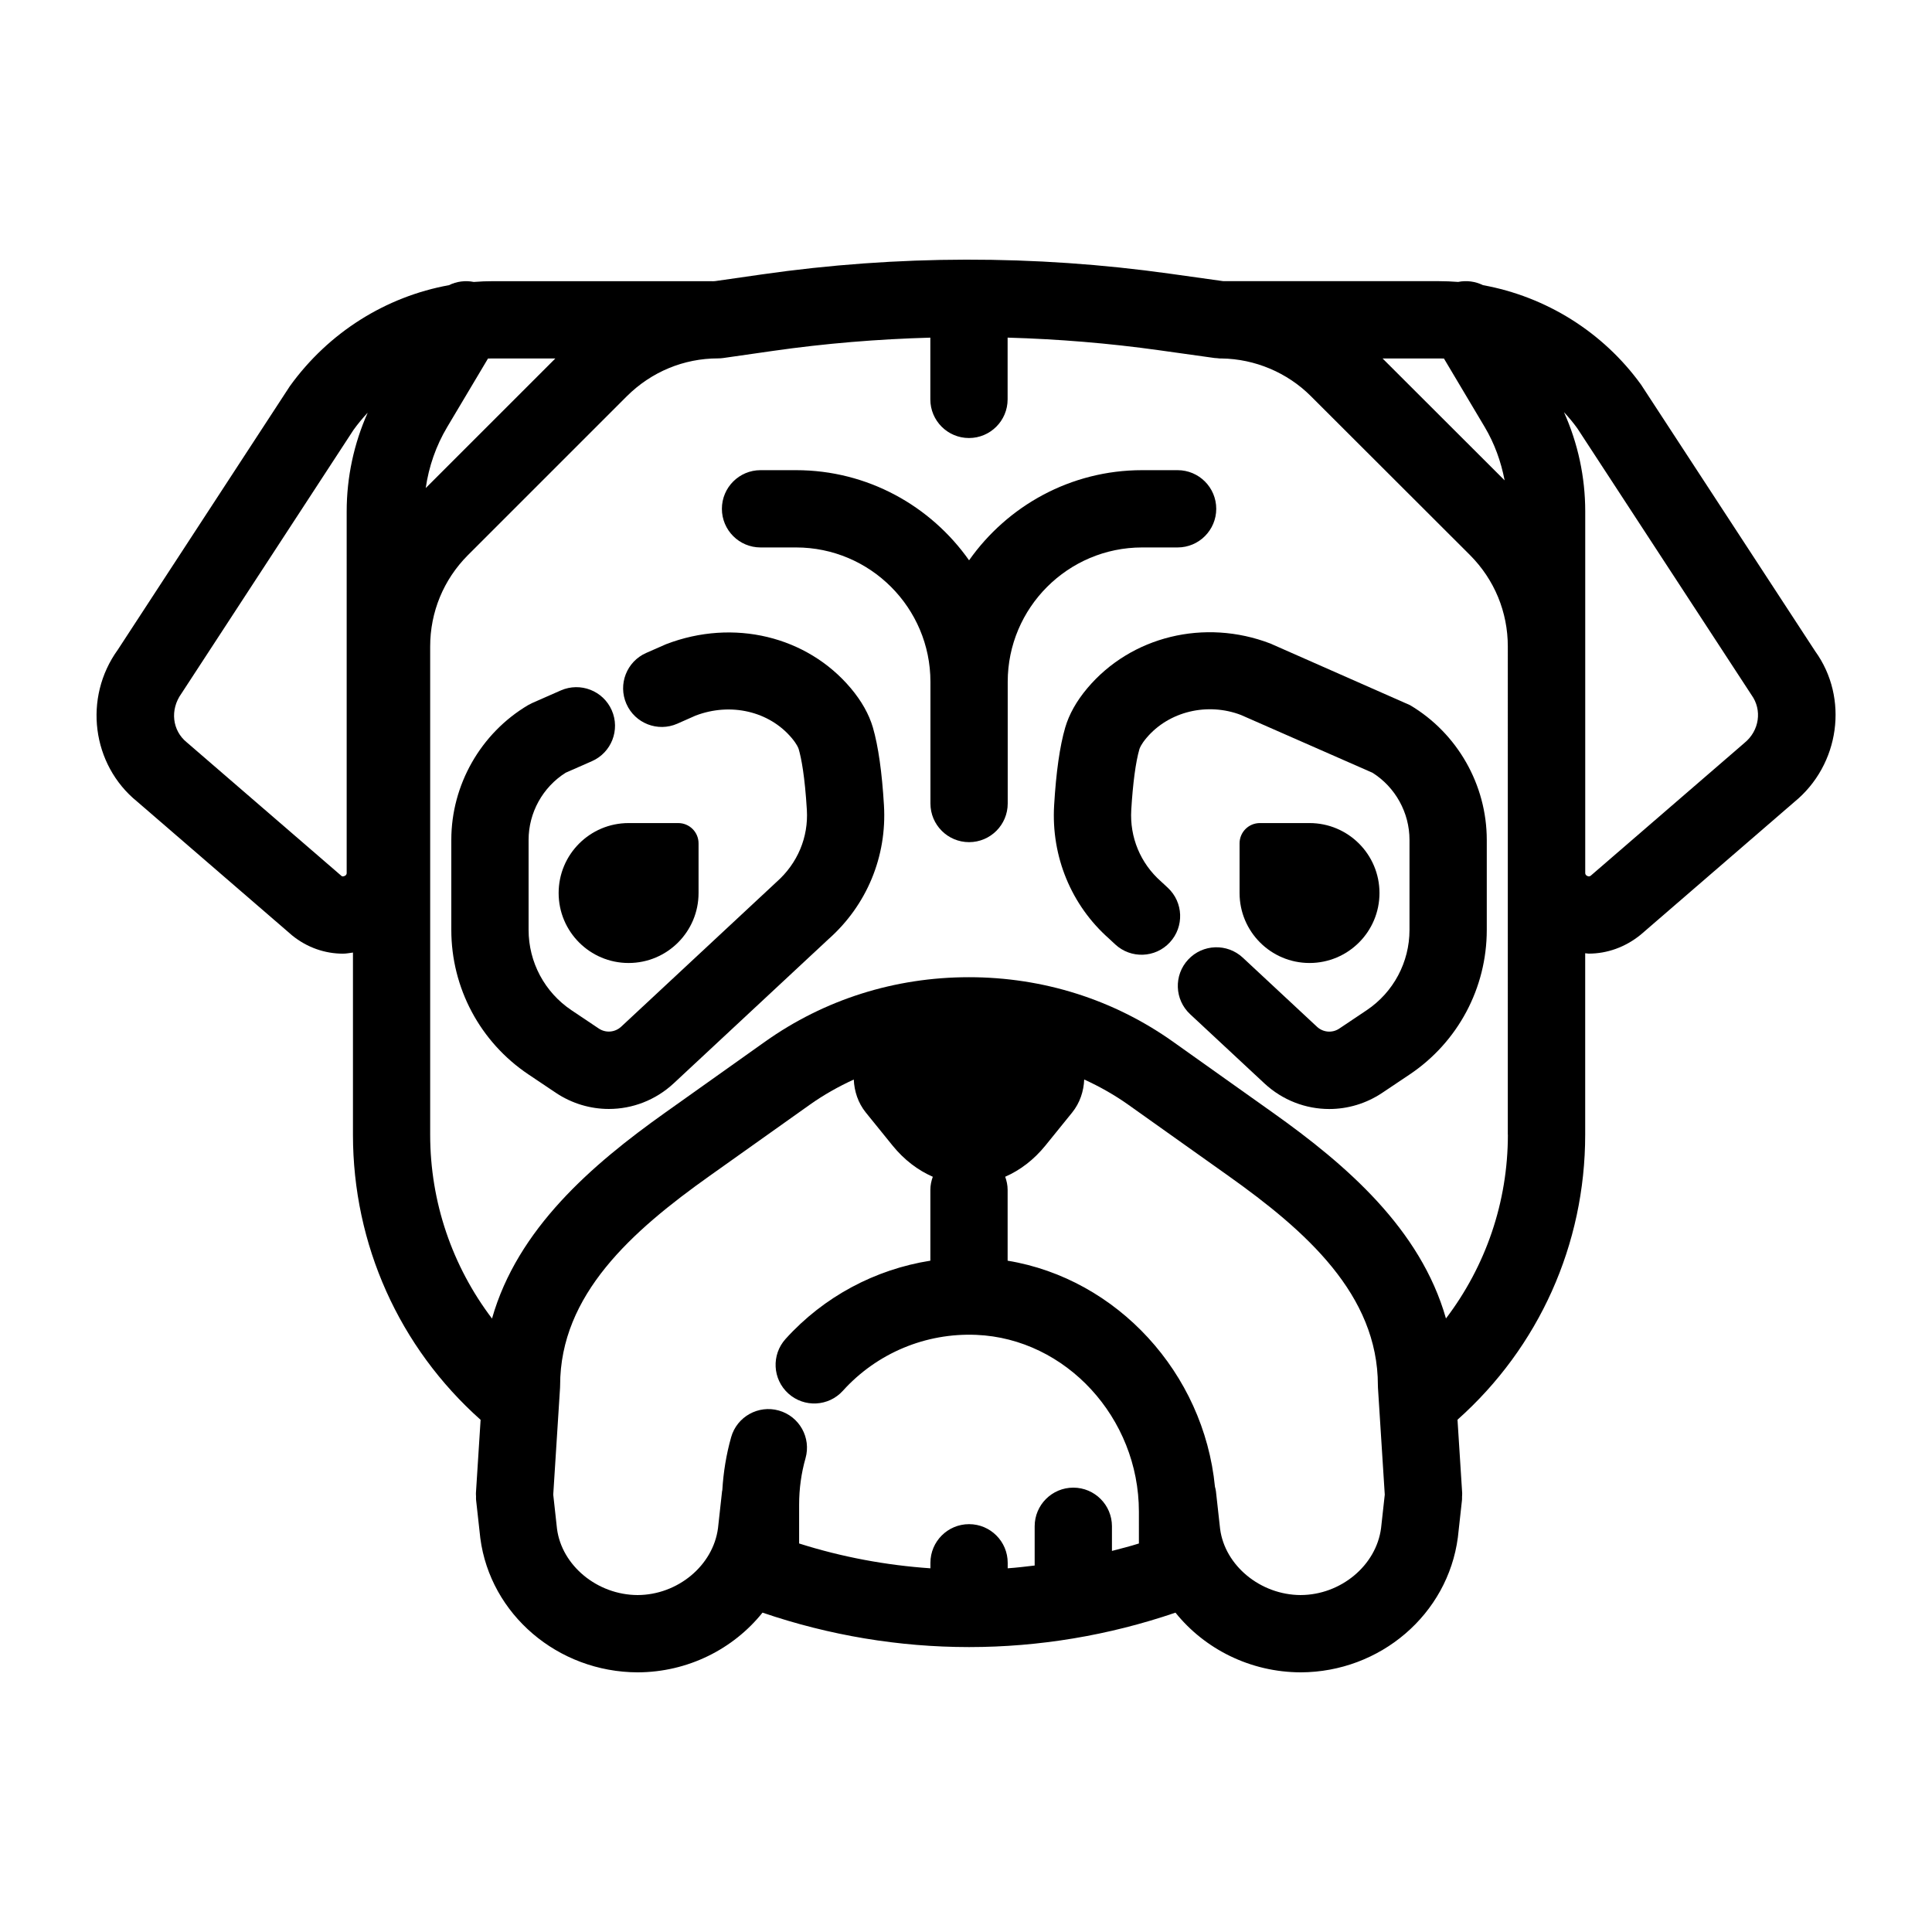
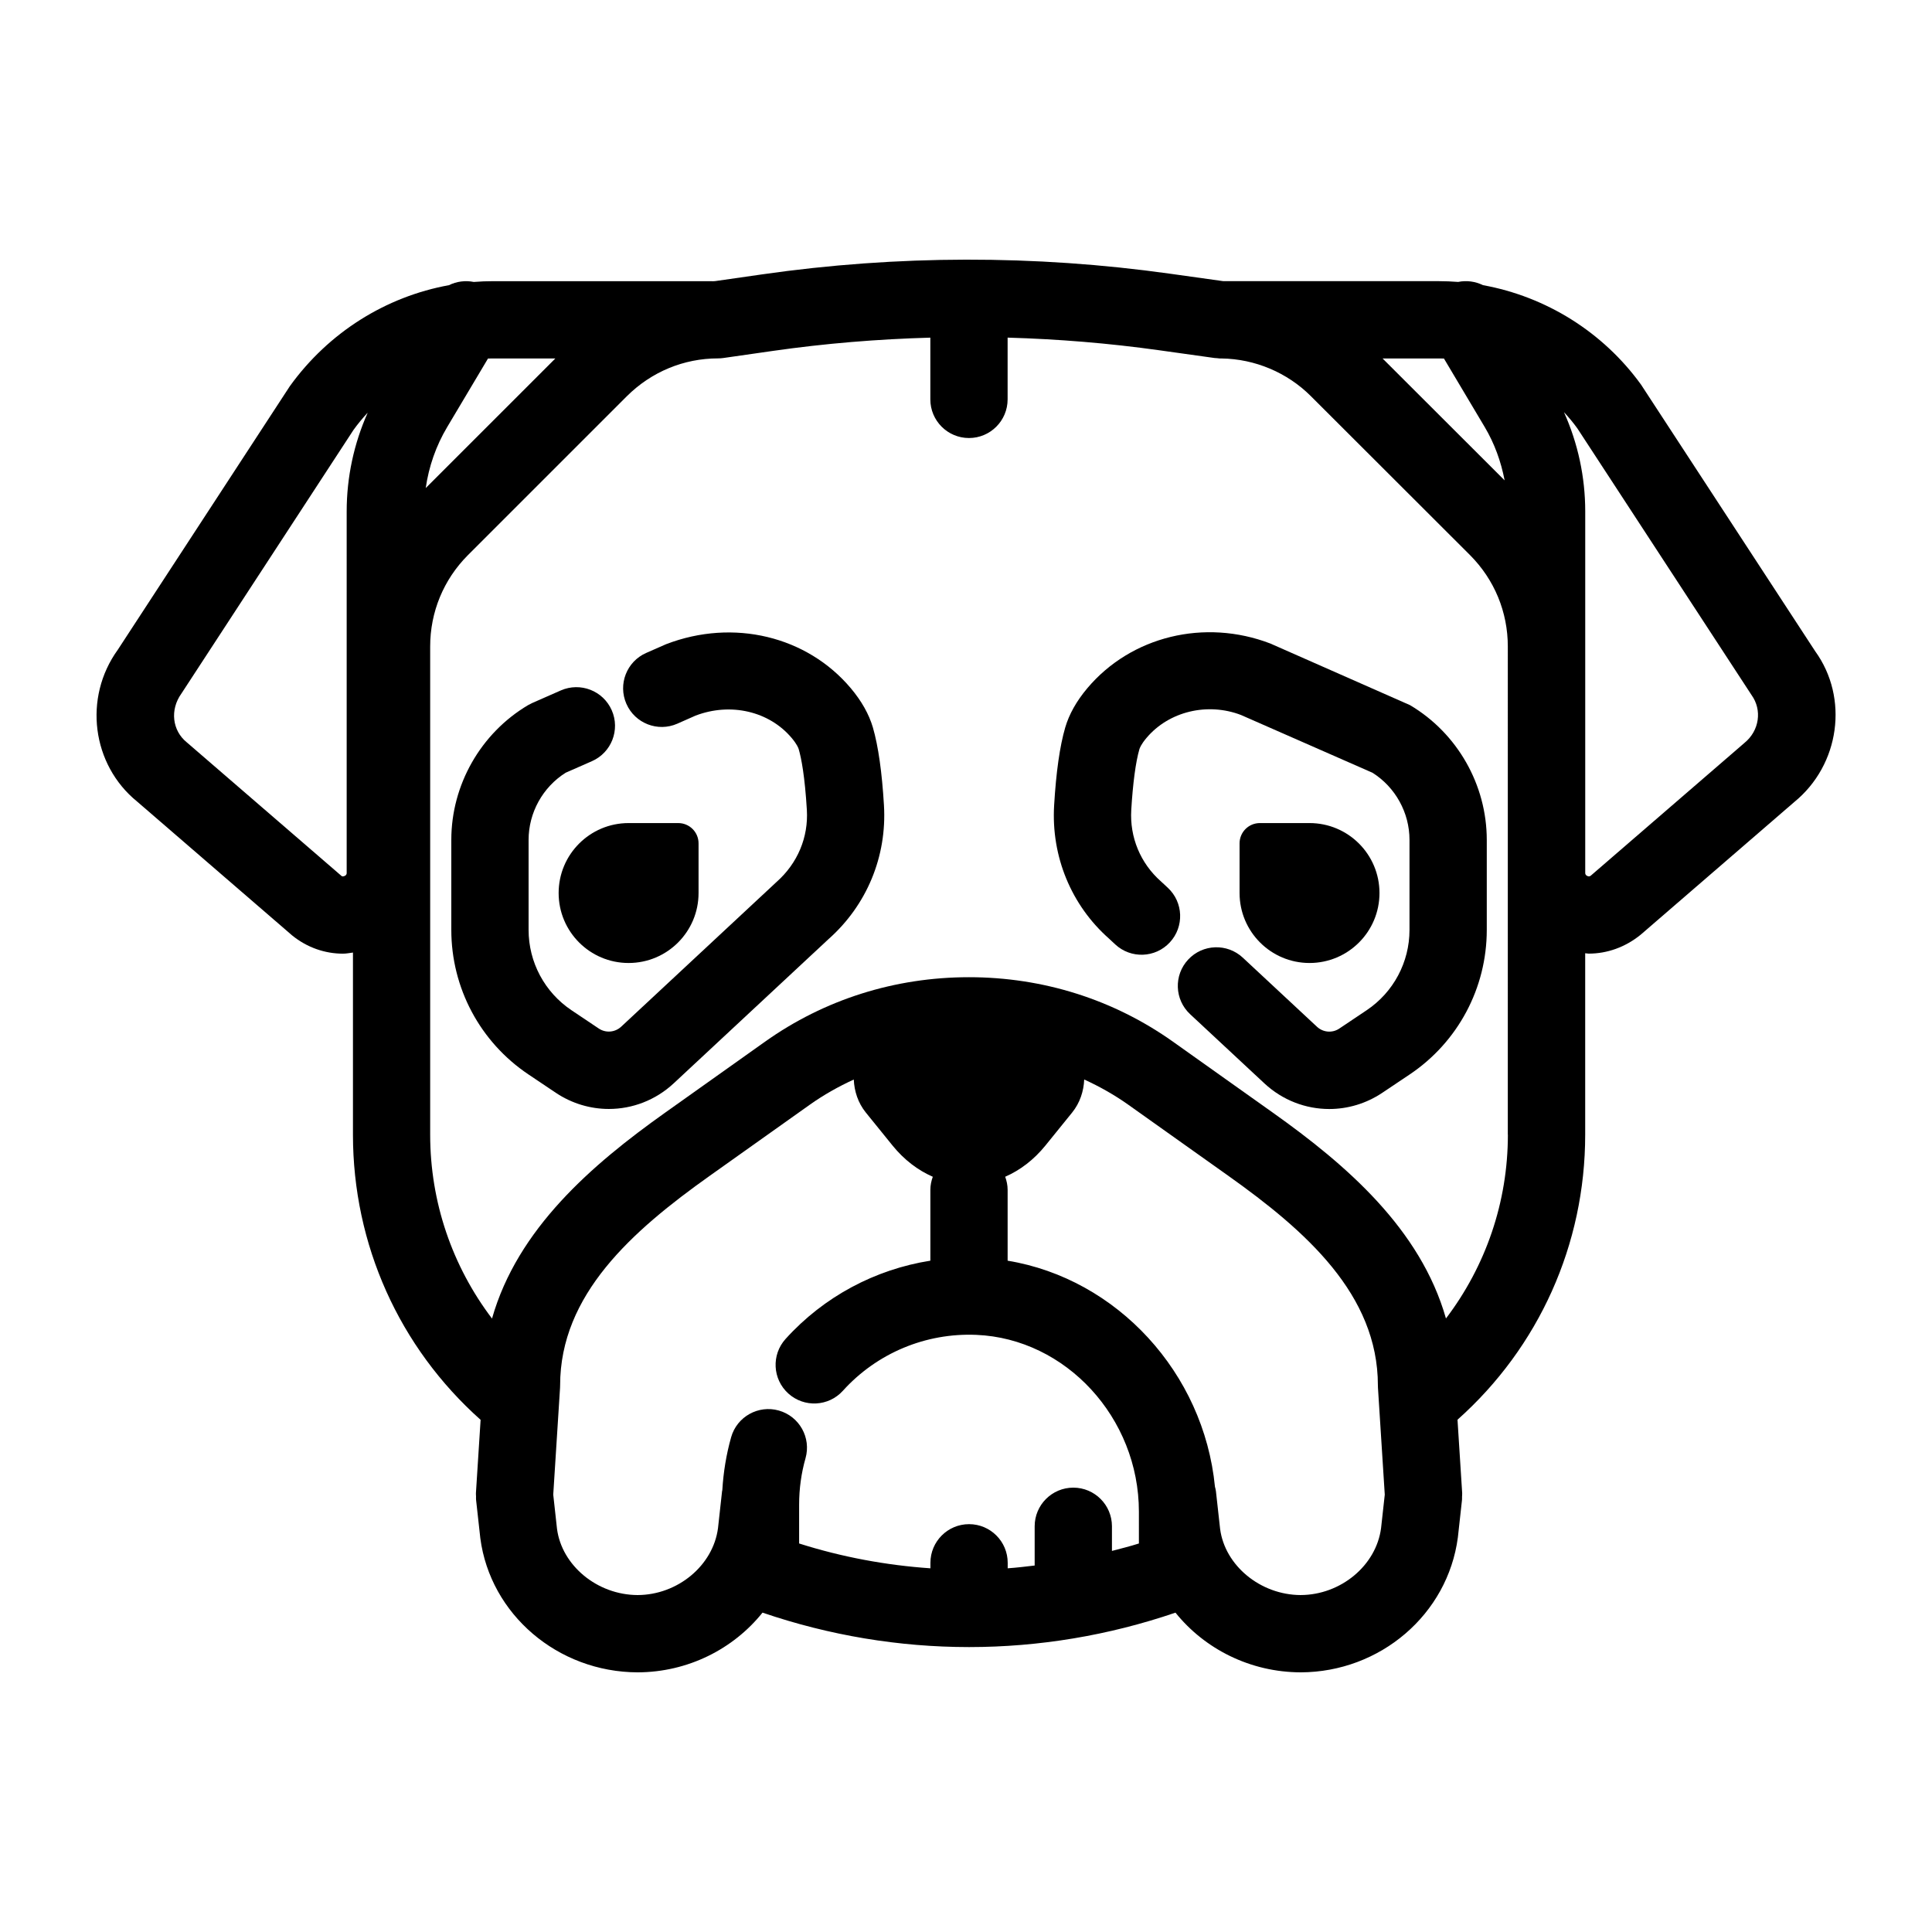
<svg xmlns="http://www.w3.org/2000/svg" width="1200pt" height="1200pt" version="1.1" viewBox="0 0 1200 1200">
-   <path d="m731.43 340.03c13.246 0 24-10.754 24-24s-10.754-24-24-24h-22.043c-44.41 0-83.664 22.188-107.48 55.992-23.82-33.805-63.07-55.992-107.47-55.992h-22.055c-13.246 0-24 10.754-24 24s10.754 24 24 24h22.055c46.031 0 83.473 37.453 83.473 83.484v75.562c0 13.246 10.754 24 24 24 13.246 0 24-10.754 24-24v-75.562c0-46.031 37.453-83.484 83.484-83.484z" />
  <path d="m542.18 451.89c-2.41-8.242-7.031-16.453-13.727-24.422-27.18-32.281-72.863-43.441-114.73-27.348l-12.348 5.426c-12.133 5.328-17.652 19.488-12.312 31.621 5.328 12.145 19.5 17.664 31.633 12.324l11.281-4.992c21.758-8.34 45.758-2.762 59.746 13.871 3.238 3.852 4.152 6.168 4.367 6.949 1.609 5.519 3.781 16.559 5.062 37.754 1.008 16.945-5.699 33.098-18.84 44.734l-96.516 89.914c-3.852 3.551-9.539 4.008-13.883 1.117l-16.957-11.363c-16.68-11.184-26.641-29.844-26.641-49.906v-55.922c0-16.859 8.785-32.723 23.016-41.688l16.32-7.176c12.145-5.34 17.652-19.5 12.312-31.633-5.328-12.121-19.488-17.629-31.633-12.312l-17.785 7.824-2.59 1.332c-29.375 17.438-47.641 49.5-47.641 83.652v55.922c0 36.098 17.902 69.66 47.902 89.773l16.957 11.375c10.094 6.758 21.574 10.078 32.988 10.078 14.555 0 28.992-5.398 40.32-15.949l96.07-89.496c23.809-21.07 36.383-51.371 34.488-83.148-1.223-20.578-3.539-36.816-6.863-48.312z" />
  <path d="m1019.3 238.93c-23.629-32.723-59.09-54.719-98.195-61.812-4.738-2.328-10.152-3.086-15.422-2.004-4.008-0.312-8.039-0.48-12.098-0.48h-133.39c-0.215 0-0.434-0.035-0.648-0.035l-32.844-4.598c-84.086-11.773-169.34-11.629-253.45 0.434l-29.027 4.164c-0.504 0.012-1.008 0.086-1.512 0.098-0.18 0-0.348-0.047-0.527-0.047l-135.82-0.004c-4.055 0-8.09 0.156-12.098 0.48-5.258-1.066-10.715-0.324-15.434 2.004-39.133 7.117-74.688 29.258-98.809 62.734l-106.87 163.72c-21.562 29.844-16.078 71.426 11.93 94.211l96.359 83.207c9.215 7.488 20.328 11.34 31.598 11.34 2.062 0 4.117-0.434 6.18-0.695v113.1c0 68.281 28.754 132.13 79.285 177.13l-2.902 45.492c-0.047 0.695 0.059 1.367 0.07 2.062 0.012 0.695-0.059 1.379 0.012 2.09l2.641 23.855c6.191 47.352 48.133 83.195 97.715 83.352 31.223-0.098 59.438-14.473 77.566-37.094 41.531 14.184 84.828 21.383 128.15 21.395 0.047 0 0.098 0.012 0.145 0.012 0.059 0 0.109-0.012 0.156-0.012 43.285-0.023 86.555-7.211 128.04-21.383 18.133 22.559 46.414 36.984 77.797 37.078 49.402-0.156 91.332-35.988 97.609-83.844l2.496-22.645v-0.023l0.07-0.66c0.07-0.637 0-1.246 0.023-1.871 0.023-0.77 0.133-1.523 0.086-2.305l-2.902-45.562c50.555-45.035 79.309-108.86 79.309-177.06v-112.68c0.73 0.035 1.465 0.238 2.195 0.238 11.375 0 22.703-3.961 32.281-11.762l95.281-82.309c28.547-23.23 34.031-64.812 13.117-93.719zm-122.44-16.238 25.32 42.539c6.109 10.262 10.129 21.504 12.371 33.133l-75.816-75.719h34.848c1.105-0.012 2.188 0.012 3.277 0.047zm-593.76 0c1.094-0.035 2.184-0.047 3.266-0.047h38.578l-80.52 80.508c1.906-13.344 6.394-26.258 13.344-37.922zm-87.758 319.36c0 0.516 0 1.402-1.246 2.004-1.152 0.527-1.789 0.156-1.824 0.145l-96.348-83.195c-8.844-7.199-10.547-20.074-3.227-30.254l106.88-163.74c2.723-3.769 5.664-7.332 8.809-10.68-8.578 19.234-13.055 40.117-13.055 61.285l-0.004 224.43zm492.06 416.63c-5.531 1.766-11.16 3.144-16.754 4.621v-15.301c0-13.246-10.754-24-24-24s-24 10.754-24 24v24.371c-5.578 0.66-11.148 1.344-16.754 1.727l0.004-3.418c0-13.246-10.754-24-24-24s-24 10.754-24 24v3.422c-27.551-1.895-54.949-6.973-81.551-15.422v-24.156c0-9.793 1.332-19.488 3.973-28.789 3.613-12.758-3.805-26.016-16.57-29.629-12.707-3.602-26.016 3.793-29.629 16.559-3.012 10.68-4.812 21.684-5.473 32.82-0.035 0.277-0.145 0.516-0.168 0.793l-2.519 22.871c-3.035 23.23-25.043 41.496-49.934 41.566-25.066-0.086-47.074-18.336-50.062-41.113l-2.34-21.266 4.223-66.301c0.035-0.504 0.047-1.02 0.047-1.523 0-56.398 44.688-95.93 92.977-130.23l62.051-44.09c8.652-6.144 17.844-11.305 27.371-15.672 0.312 7.246 2.641 14.52 7.5 20.52l16.547 20.438c7.309 9.023 15.898 15.434 25.031 19.43-0.926 2.555-1.512 5.269-1.512 8.148v43.969c-34.332 5.426-66.145 22.297-89.93 48.613-8.891 9.84-8.125 25.008 1.715 33.898 9.84 8.891 25.02 8.113 33.887-1.715 21.133-23.387 51.457-36.047 82.871-34.715 55.691 2.328 100.98 51.59 100.98 109.8l0.004 19.777zm100.48 32.039c-25.055-0.086-47.074-18.348-50.051-41.074l-2.594-23.398c-0.109-0.984-0.383-1.895-0.613-2.832-6.938-70.715-60.828-129.19-128.77-140.38v-43.992c0-2.879-0.59-5.594-1.512-8.148 9.133-3.996 17.723-10.414 25.031-19.441l16.547-20.438c4.859-6 7.188-13.273 7.5-20.52 9.539 4.367 18.73 9.527 27.383 15.672l62.051 44.09c48.289 34.309 92.977 73.836 92.977 130.23 0 0.504 0.012 1.02 0.047 1.523l0.707 11.137c0 0.059 0 0.109 0.012 0.156l3.504 55.043-2.293 20.762c-3.012 23.254-25.031 41.52-49.922 41.602zm128.69-285.97c0 41.914-13.766 81.66-38.461 114.17-15.84-55.715-62.039-95.52-107.45-127.78l-62.051-44.09c-36.926-26.23-80.746-40.094-126.76-40.094-46.008 0-89.82 13.859-126.74 40.094l-62.051 44.09c-45.422 32.27-91.645 72.086-107.46 127.84-24.66-32.508-38.41-72.277-38.41-114.23v-303.24c0-21.348 8.305-41.473 23.328-56.594l98.832-98.82c15.254-15.156 35.352-23.496 56.641-23.496 1.141 0 2.281-0.086 3.406-0.254l30.637-4.391c32.461-4.656 65.125-7.332 97.812-8.242v38.352c0 13.246 10.754 24 24 24s24-10.754 24-24v-38.363c31.465 0.898 62.902 3.469 94.164 7.848l32.844 4.598c0.109 0.023 0.215 0.023 0.324 0.047l1.234 0.168c0.527 0.07 1.066 0.07 1.598 0.109 0.59 0.047 1.141 0.18 1.727 0.18h1.043c20.629 0.277 40.777 8.734 55.43 23.41l98.93 98.809c15.086 15.18 23.387 35.293 23.387 56.652l-0.004 303.23zm146.91-243.29-95.281 82.309c-0.395 0.336-1.043 0.898-2.34 0.289-1.246-0.602-1.246-1.477-1.246-2.004v-224.43c0-21.277-4.523-42.289-13.199-61.598 2.988 3.168 5.762 6.527 8.316 10.055l108.17 165.6c6.672 9.254 4.965 22.129-4.418 29.773z" />
  <path d="m875.84 438-86.82-38.305c-40.836-15.66-86.496-4.5-113.69 27.793-6.719 7.992-11.328 16.211-13.715 24.434-3.348 11.484-5.664 27.742-6.875 48.301-1.895 31.777 10.68 62.074 34.02 82.703l3.926 3.66c9.707 9.012 24.887 8.496 33.91-1.246 9.023-9.707 8.473-24.898-1.246-33.926l-4.32-4.019c-12.695-11.219-19.391-27.371-18.383-44.316 0.984-16.512 2.773-29.914 5.062-37.754 0.18-0.625 1.031-2.977 4.356-6.938 14.004-16.645 38.027-22.211 58.691-14.316l81.719 35.891c14.219 8.965 22.992 24.816 22.992 41.688v55.922c0 20.074-9.949 38.734-26.617 49.906l-16.98 11.375c-4.309 2.902-10.02 2.449-13.848-1.105l-46.105-42.949c-9.695-9.023-24.875-8.496-33.91 1.199-9.035 9.695-8.508 24.887 1.199 33.926l46.105 42.949c11.316 10.547 25.766 15.949 40.309 15.949 11.41 0 22.895-3.324 32.988-10.094l16.98-11.375c29.977-20.113 47.879-53.676 47.879-89.773v-55.922c0-34.168-18.242-66.23-47.629-83.656z" />
  <path d="m346.98 554.68c0 24 19.453 43.453 43.453 43.453s43.453-19.453 43.453-43.453v-30.852c0-6.961-5.641-12.602-12.602-12.602h-30.852c-24 0-43.453 19.453-43.453 43.453z" />
  <path d="m813.37 598.13c24 0 43.453-19.453 43.453-43.453s-19.453-43.453-43.453-43.453h-30.852c-6.961 0-12.602 5.641-12.602 12.602v30.852c0.016 24 19.465 43.453 43.453 43.453z" />
</svg>